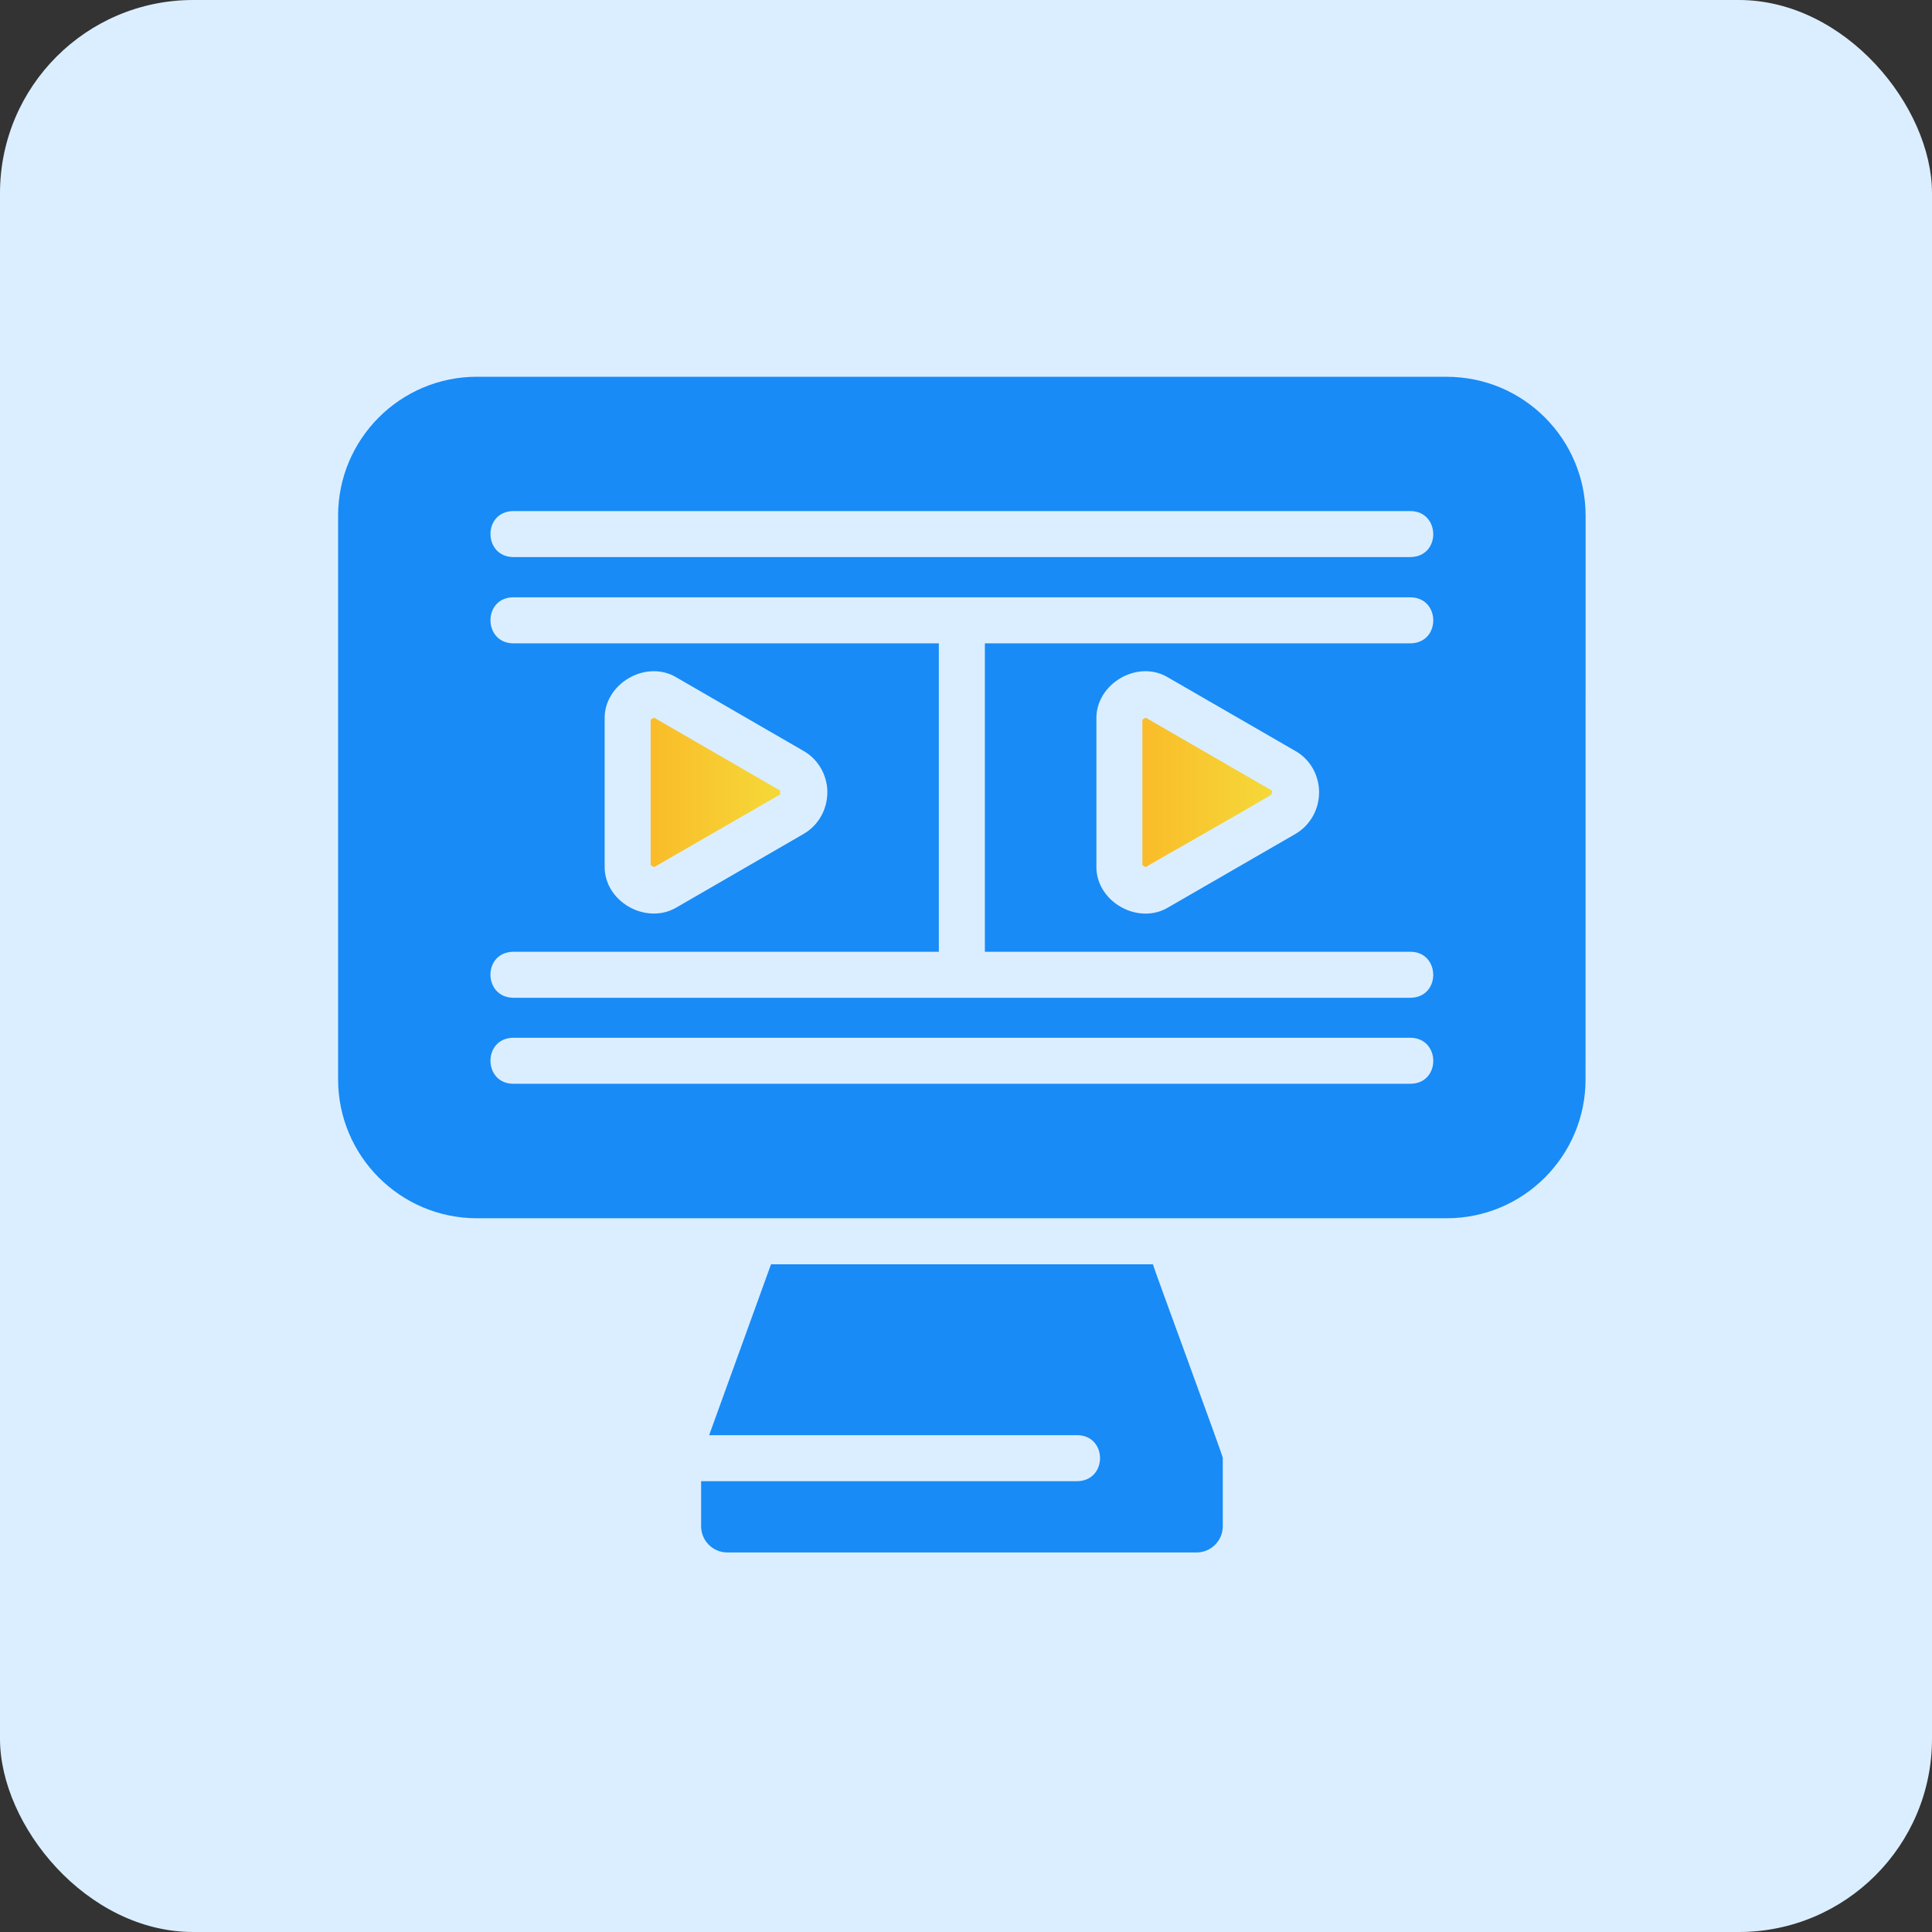
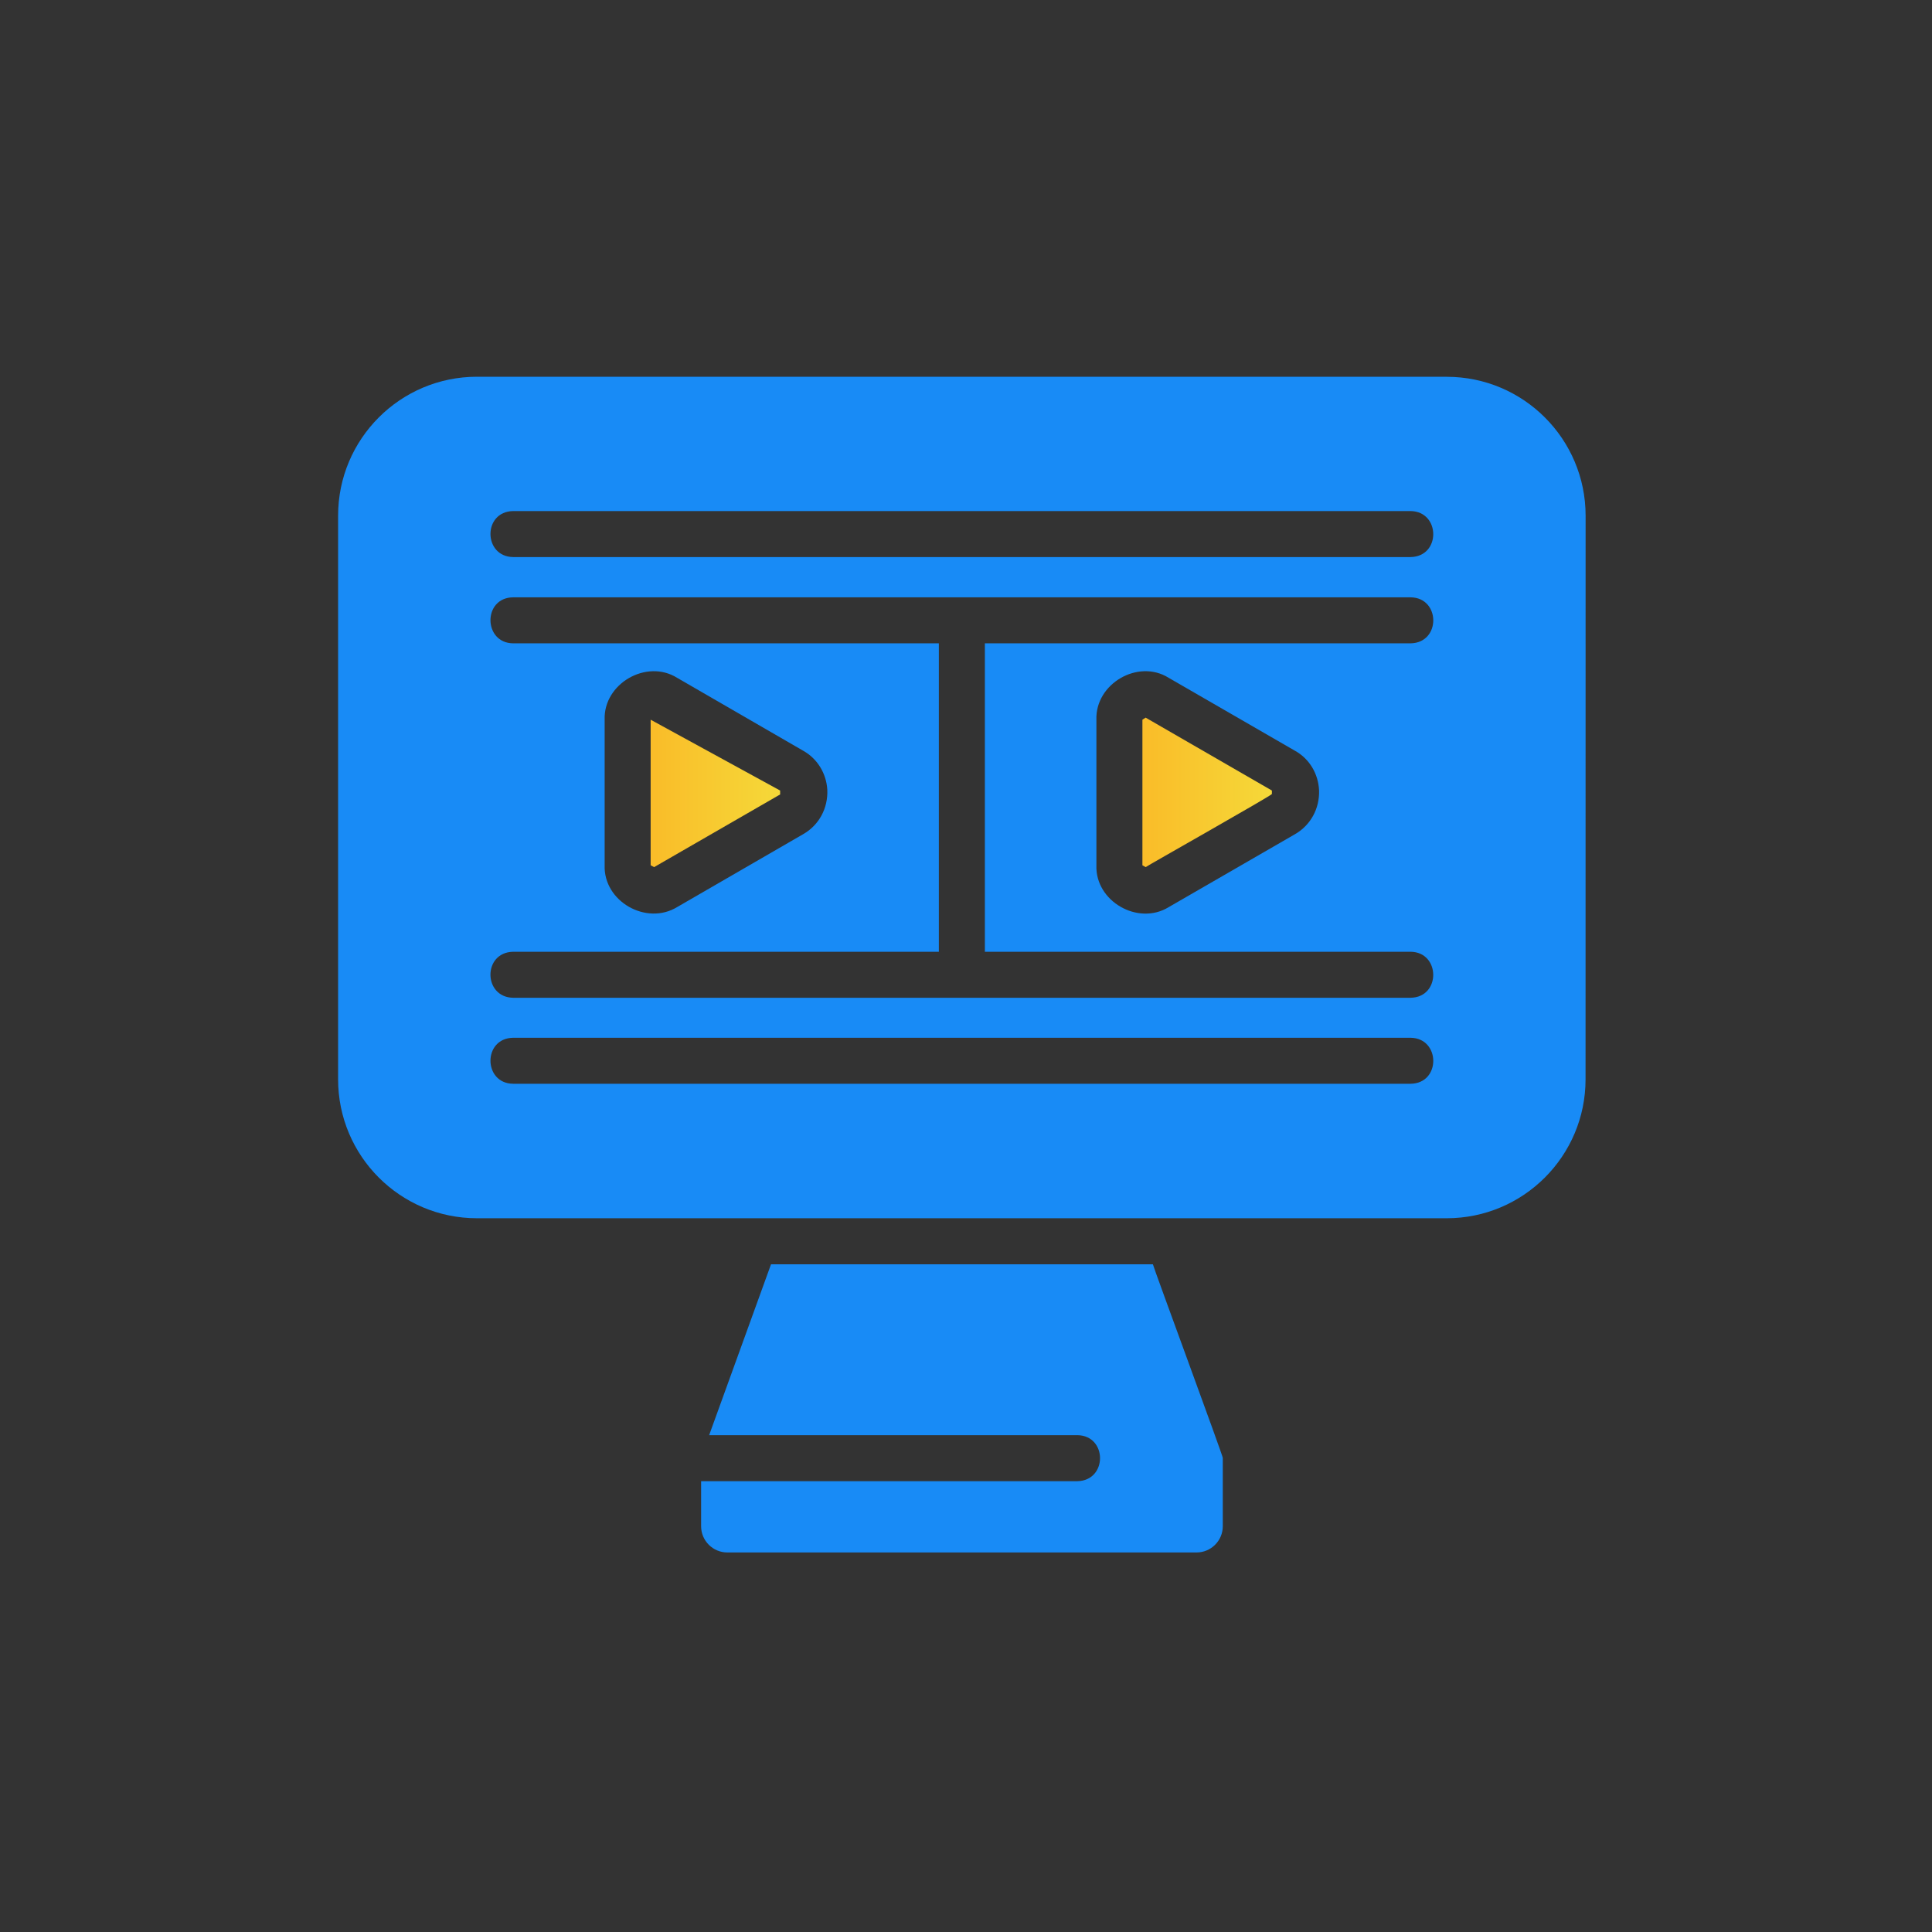
<svg xmlns="http://www.w3.org/2000/svg" width="200" height="200" viewBox="0 0 200 200" fill="none">
  <rect x="0" y="0" width="200" height="200" fill="#333333" stroke="none" />
-   <rect width="200" height="200" rx="20" fill="#DBEEFF" />
  <path d="M119.335 130.881H79.815L73.41 148.568H111.529C114.649 148.609 114.666 153.273 111.529 153.331H72.579V157.995C72.579 159.494 73.795 160.71 75.294 160.71H123.866C125.365 160.71 126.582 159.494 126.582 157.995V150.921C126.651 150.846 119.317 130.962 119.346 130.875L119.335 130.881Z" fill="#188BF6" />
  <path d="M149.764 39H49.379C41.428 39 35 45.451 35 53.379V111.734C35 119.662 41.428 126.113 49.379 126.113C79.254 126.101 119.865 126.119 149.758 126.113C157.708 126.113 164.136 119.662 164.136 111.734L164.142 53.385C164.142 45.457 157.714 39.006 149.764 39.006L149.764 39ZM146.022 112.19H53.121C50.019 112.167 49.962 107.48 53.121 107.428H146.022C149.13 107.468 149.181 112.155 146.022 112.19ZM101.953 66.598V98.526H146.022C149.118 98.555 149.181 103.242 146.022 103.288H53.121C50.014 103.242 49.962 98.584 53.121 98.526H97.19V66.598H53.121C50.019 66.569 49.962 61.865 53.121 61.836H146.022C149.13 61.865 149.181 66.546 146.022 66.598H101.953ZM136.55 81.835C136.607 83.703 135.679 85.427 134.048 86.361L120.978 93.908C117.818 95.85 113.362 93.308 113.5 89.572V74.502C113.368 70.783 117.813 68.183 120.978 70.166L134.048 77.713C135.57 78.555 136.475 80.123 136.55 81.829V81.835ZM62.593 89.572V74.502C62.461 70.772 66.923 68.189 70.094 70.166L83.141 77.713C84.611 78.532 85.545 80.059 85.643 81.76C85.724 83.651 84.801 85.41 83.141 86.355L70.094 93.902C66.912 95.839 62.461 93.32 62.593 89.566V89.572ZM146.022 57.667H53.121C50.019 57.627 49.962 52.957 53.121 52.905H146.022C149.124 52.946 149.181 57.616 146.022 57.667Z" fill="#188BF6" />
-   <path d="M80.759 82.241C80.765 82.183 80.753 81.895 80.759 81.837L67.712 74.29L67.355 74.504V89.574L67.712 89.765L80.759 82.241Z" fill="url(#paint0_linear_1214_1068)" />
+   <path d="M80.759 82.241C80.765 82.183 80.753 81.895 80.759 81.837L67.355 74.504V89.574L67.712 89.765L80.759 82.241Z" fill="url(#paint0_linear_1214_1068)" />
  <path d="M118.262 74.504V89.574L118.597 89.764C118.597 89.718 131.753 82.287 131.667 82.195V81.883C131.672 81.849 131.667 81.86 131.667 81.837L118.597 74.29L118.262 74.504Z" fill="url(#paint1_linear_1214_1068)" />
  <defs>
    <linearGradient id="paint0_linear_1214_1068" x1="66.869" y1="81.422" x2="80.944" y2="81.422" gradientUnits="userSpaceOnUse">
      <stop stop-color="#FABB28" />
      <stop offset="1" stop-color="#F5D939" />
    </linearGradient>
    <linearGradient id="paint1_linear_1214_1068" x1="117.777" y1="81.422" x2="131.852" y2="81.422" gradientUnits="userSpaceOnUse">
      <stop stop-color="#FABB28" />
      <stop offset="1" stop-color="#F5D939" />
    </linearGradient>
  </defs>
</svg>